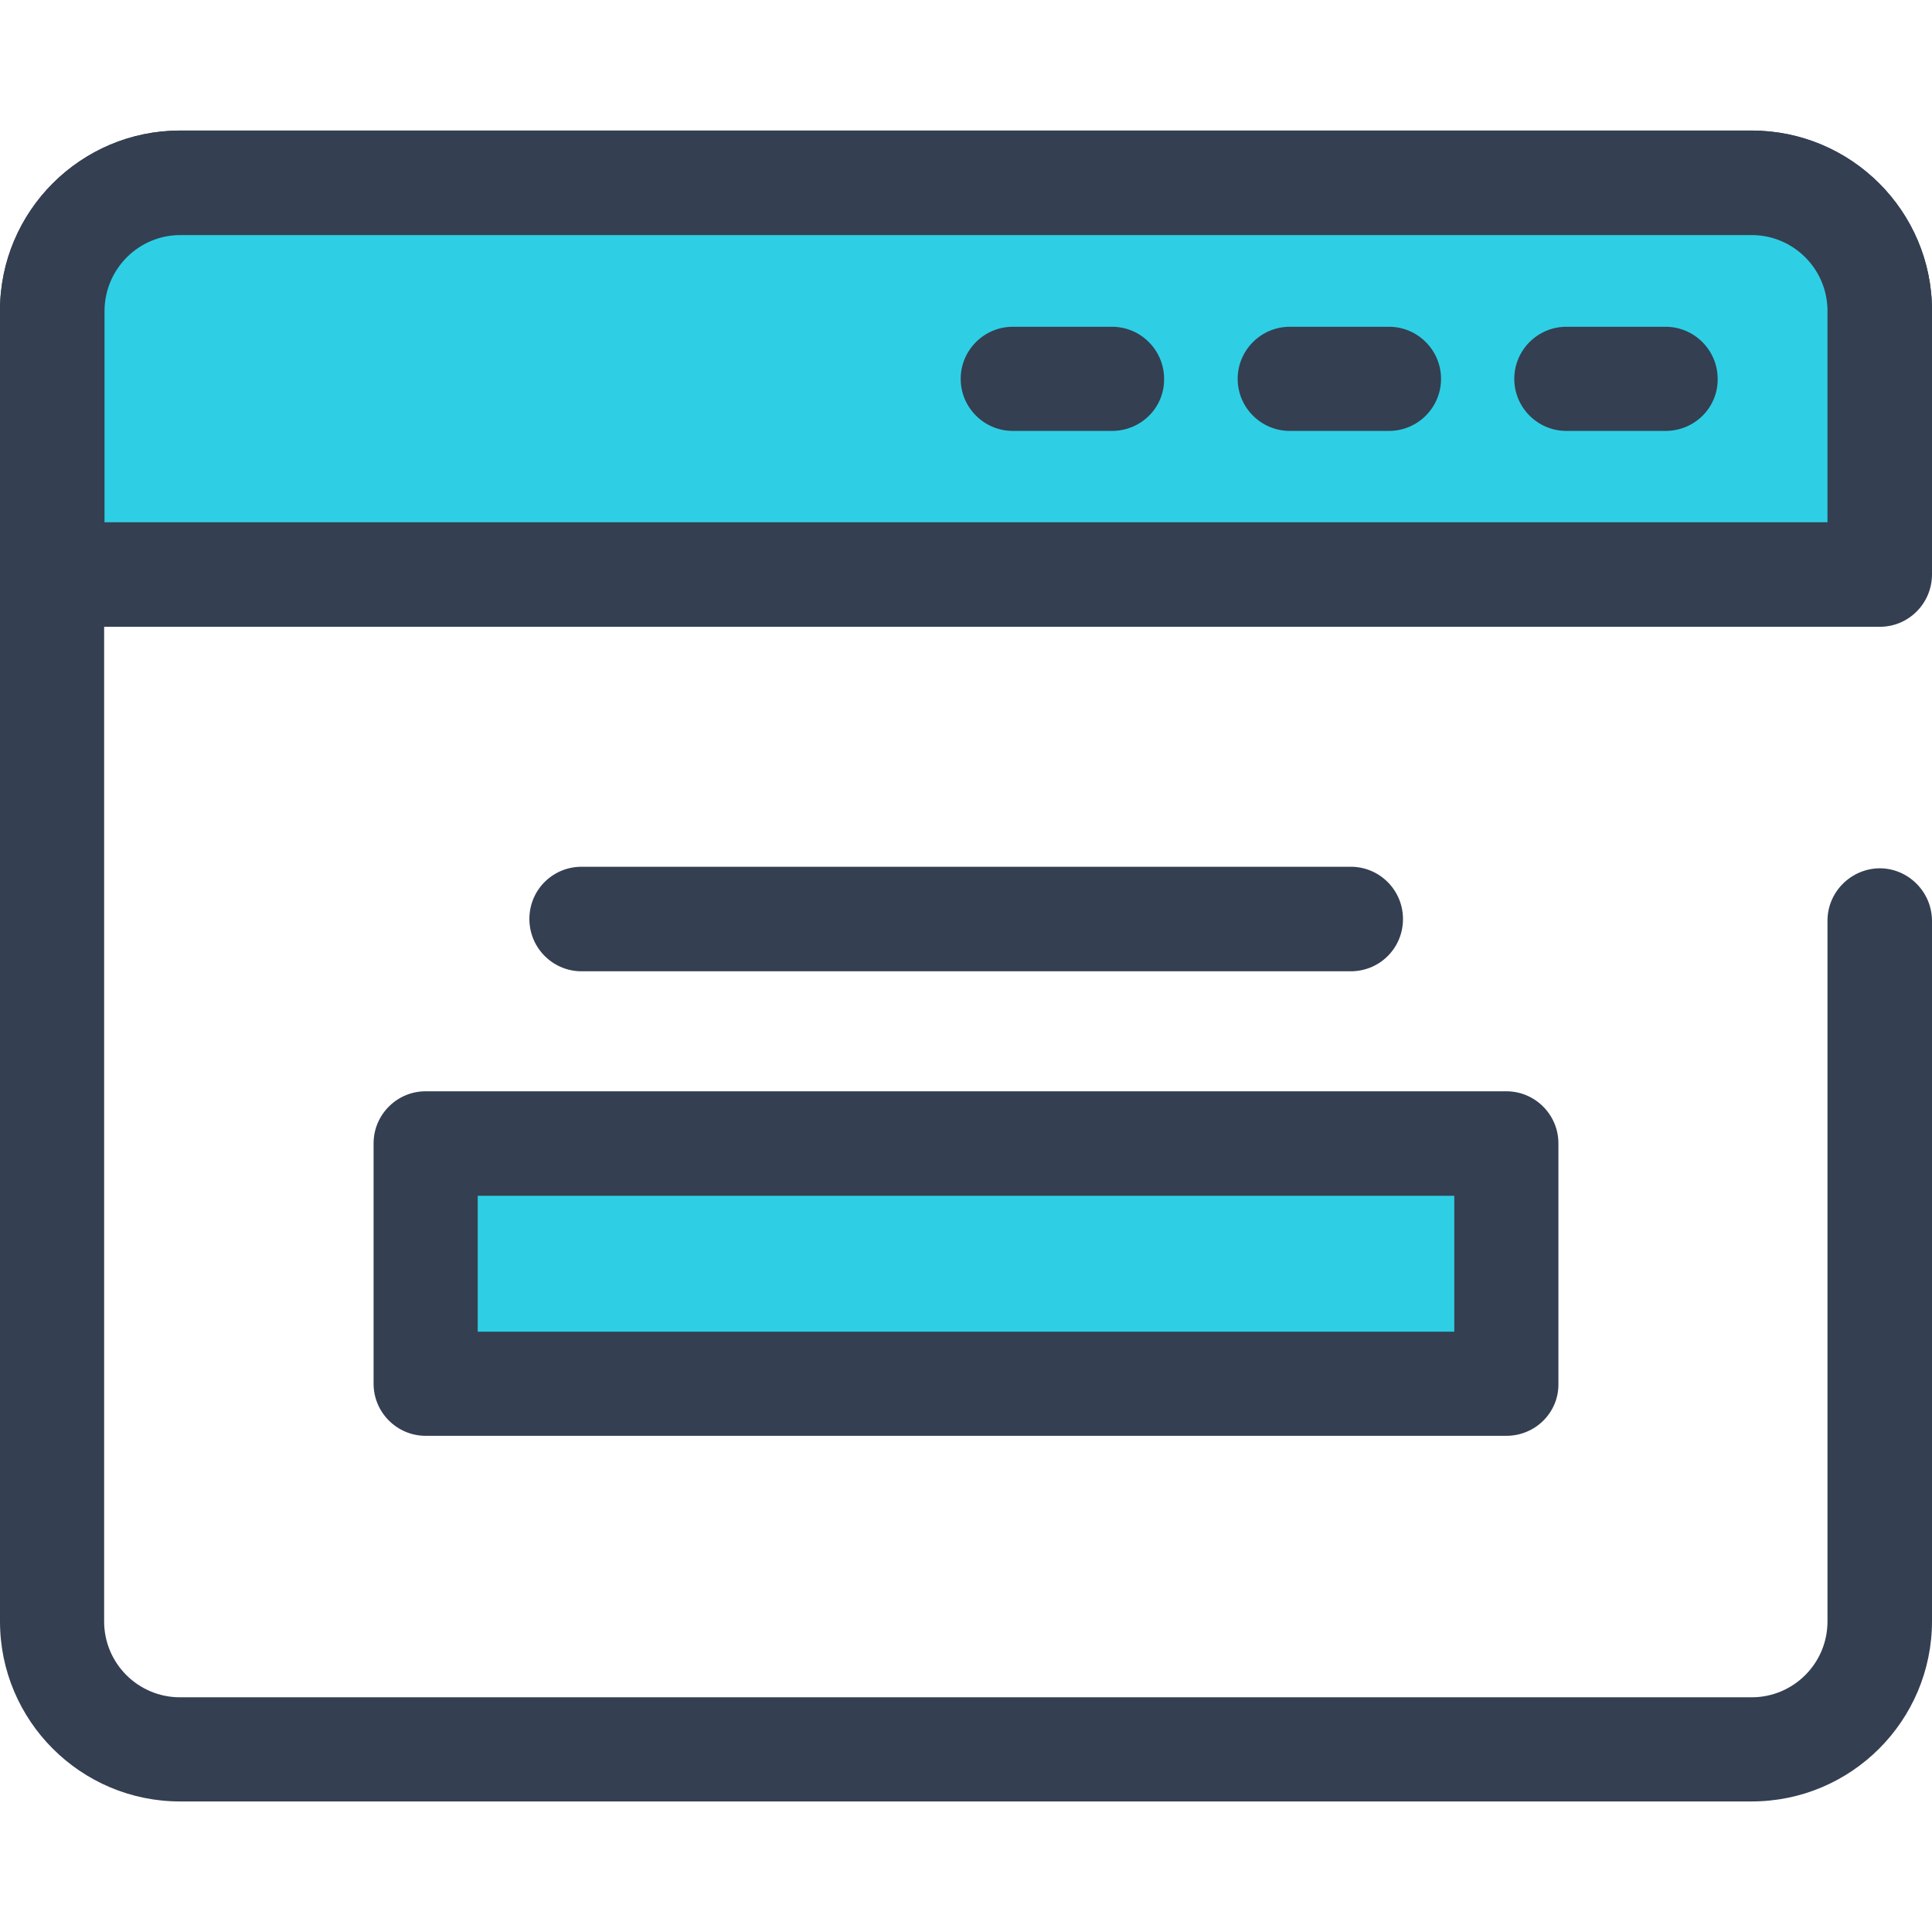
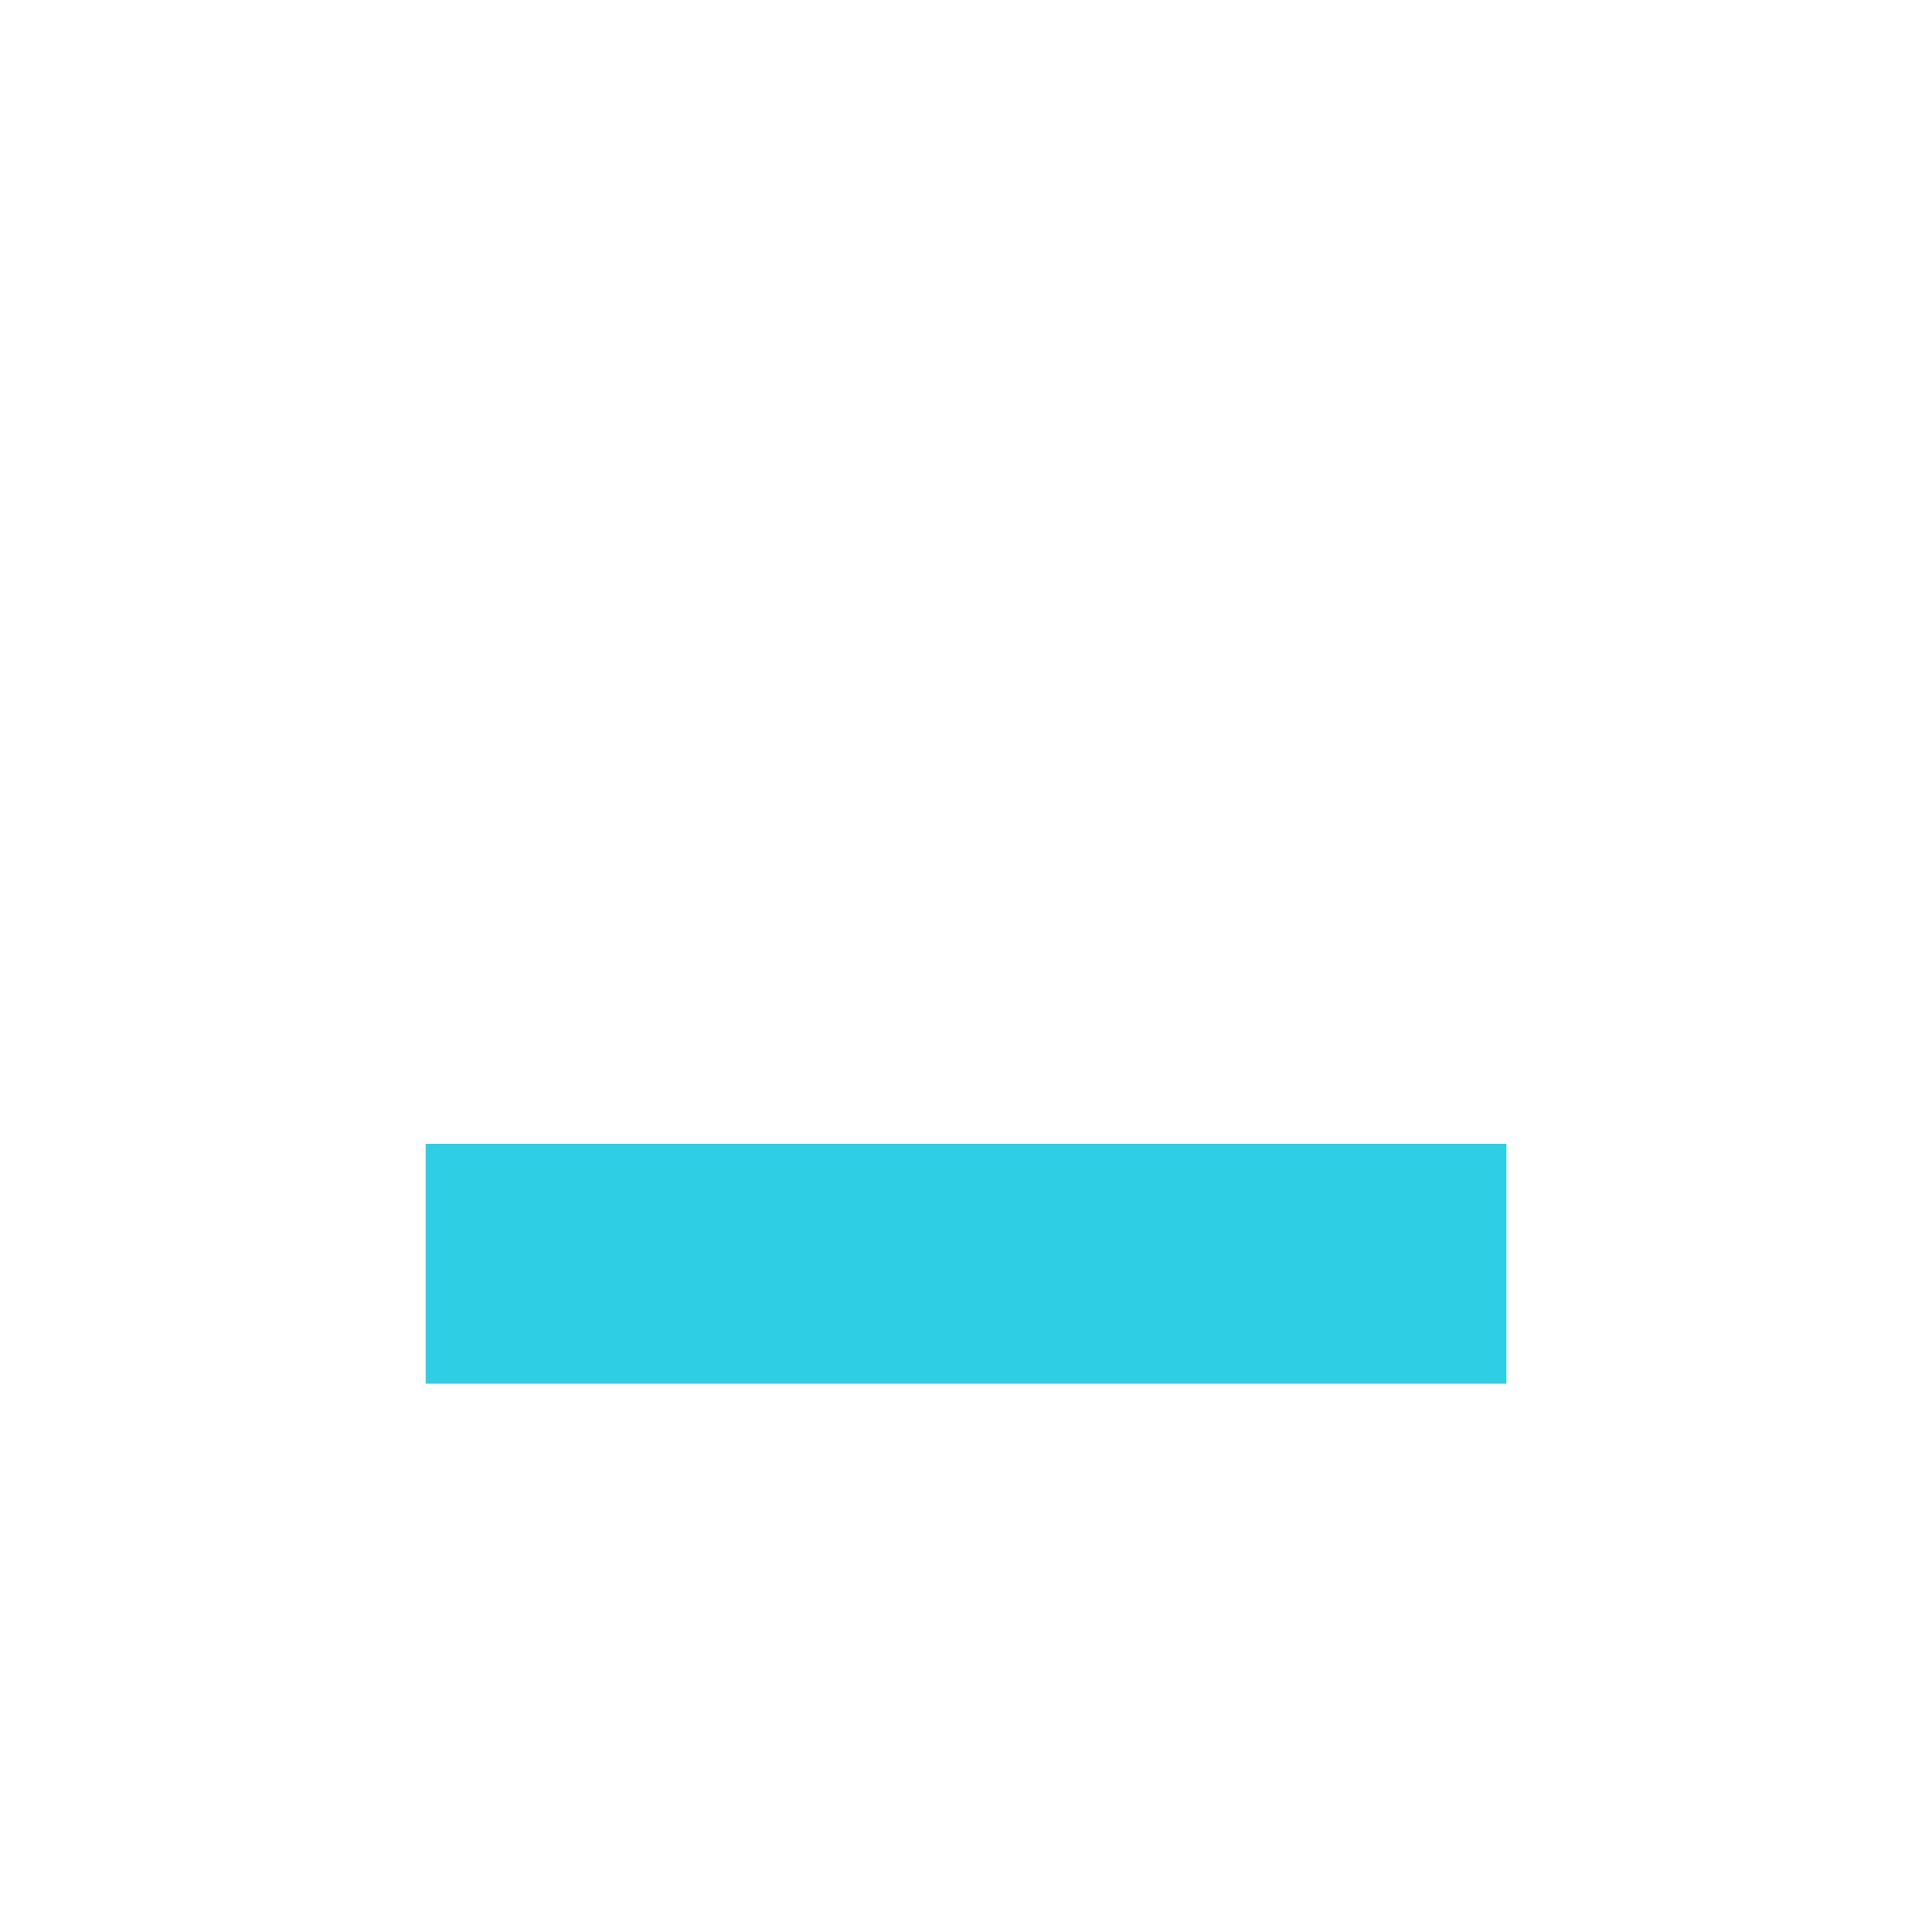
<svg xmlns="http://www.w3.org/2000/svg" width="52" height="52" viewBox="0 0 52 52" fill="none">
-   <path d="M47.145 48.486H4.845C2.173 48.486 0 46.313 0 43.642V8.359C0 5.688 2.173 3.514 4.845 3.514H47.145C49.827 3.514 52 5.688 52 8.359C52 9.131 51.37 9.76 50.598 9.77C49.827 9.77 49.197 9.141 49.187 8.369C49.187 7.242 48.273 6.338 47.145 6.327H4.845C3.717 6.327 2.813 7.242 2.803 8.369V43.642C2.803 44.769 3.717 45.683 4.845 45.683H47.145C48.273 45.683 49.187 44.769 49.187 43.642V24.781C49.187 24.009 49.816 23.38 50.588 23.37C51.36 23.37 51.99 23.999 52 24.771V43.631C52 46.313 49.827 48.486 47.145 48.486Z" fill="#343F52" />
-   <path d="M1.401 8.358V15.458H50.588V8.358C50.588 6.459 49.044 4.916 47.145 4.916H4.844C2.945 4.916 1.401 6.459 1.401 8.358Z" fill="#2ECFE4" />
-   <path d="M50.598 16.87H1.402C0.63 16.87 0 16.24 0 15.468V8.359C0 5.688 2.173 3.514 4.845 3.514H47.145C49.827 3.514 52 5.688 52 8.359V15.458C52 16.24 51.37 16.87 50.598 16.87ZM2.813 14.056H49.187V8.369C49.187 7.242 48.273 6.327 47.145 6.327H4.855C3.727 6.327 2.823 7.242 2.813 8.359V14.056Z" fill="#343F52" />
-   <path d="M29.93 11.598H27.259C26.487 11.598 25.857 10.969 25.857 10.197C25.857 9.425 26.487 8.795 27.259 8.795H29.93C30.702 8.795 31.332 9.425 31.332 10.197C31.342 10.969 30.712 11.598 29.93 11.598ZM37.385 11.598H34.714C33.942 11.598 33.312 10.969 33.312 10.197C33.312 9.425 33.942 8.795 34.714 8.795H37.385C38.157 8.795 38.786 9.425 38.786 10.197C38.786 10.969 38.157 11.598 37.385 11.598ZM44.829 11.598H42.158C41.386 11.598 40.757 10.969 40.757 10.197C40.757 9.425 41.386 8.795 42.158 8.795H44.829C45.601 8.795 46.231 9.425 46.231 10.197C46.241 10.969 45.611 11.598 44.829 11.598Z" fill="#343F52" />
  <path d="M11.456 30.784H40.544V37.243H11.456V30.784Z" fill="#2ECFE4" />
-   <path d="M40.544 38.645H11.456C10.684 38.645 10.055 38.015 10.055 37.243V30.774C10.055 30.002 10.684 29.372 11.456 29.372H40.544C41.316 29.372 41.945 30.002 41.945 30.774V37.243C41.956 38.015 41.326 38.645 40.544 38.645ZM12.858 35.842H39.142V32.185H12.858V35.842ZM36.309 26.142H15.691C14.919 26.163 14.27 25.553 14.249 24.771C14.229 23.989 14.838 23.349 15.62 23.329H36.319C37.091 23.309 37.741 23.918 37.761 24.7C37.781 25.482 37.172 26.122 36.39 26.142H36.309Z" fill="#343F52" />
</svg>